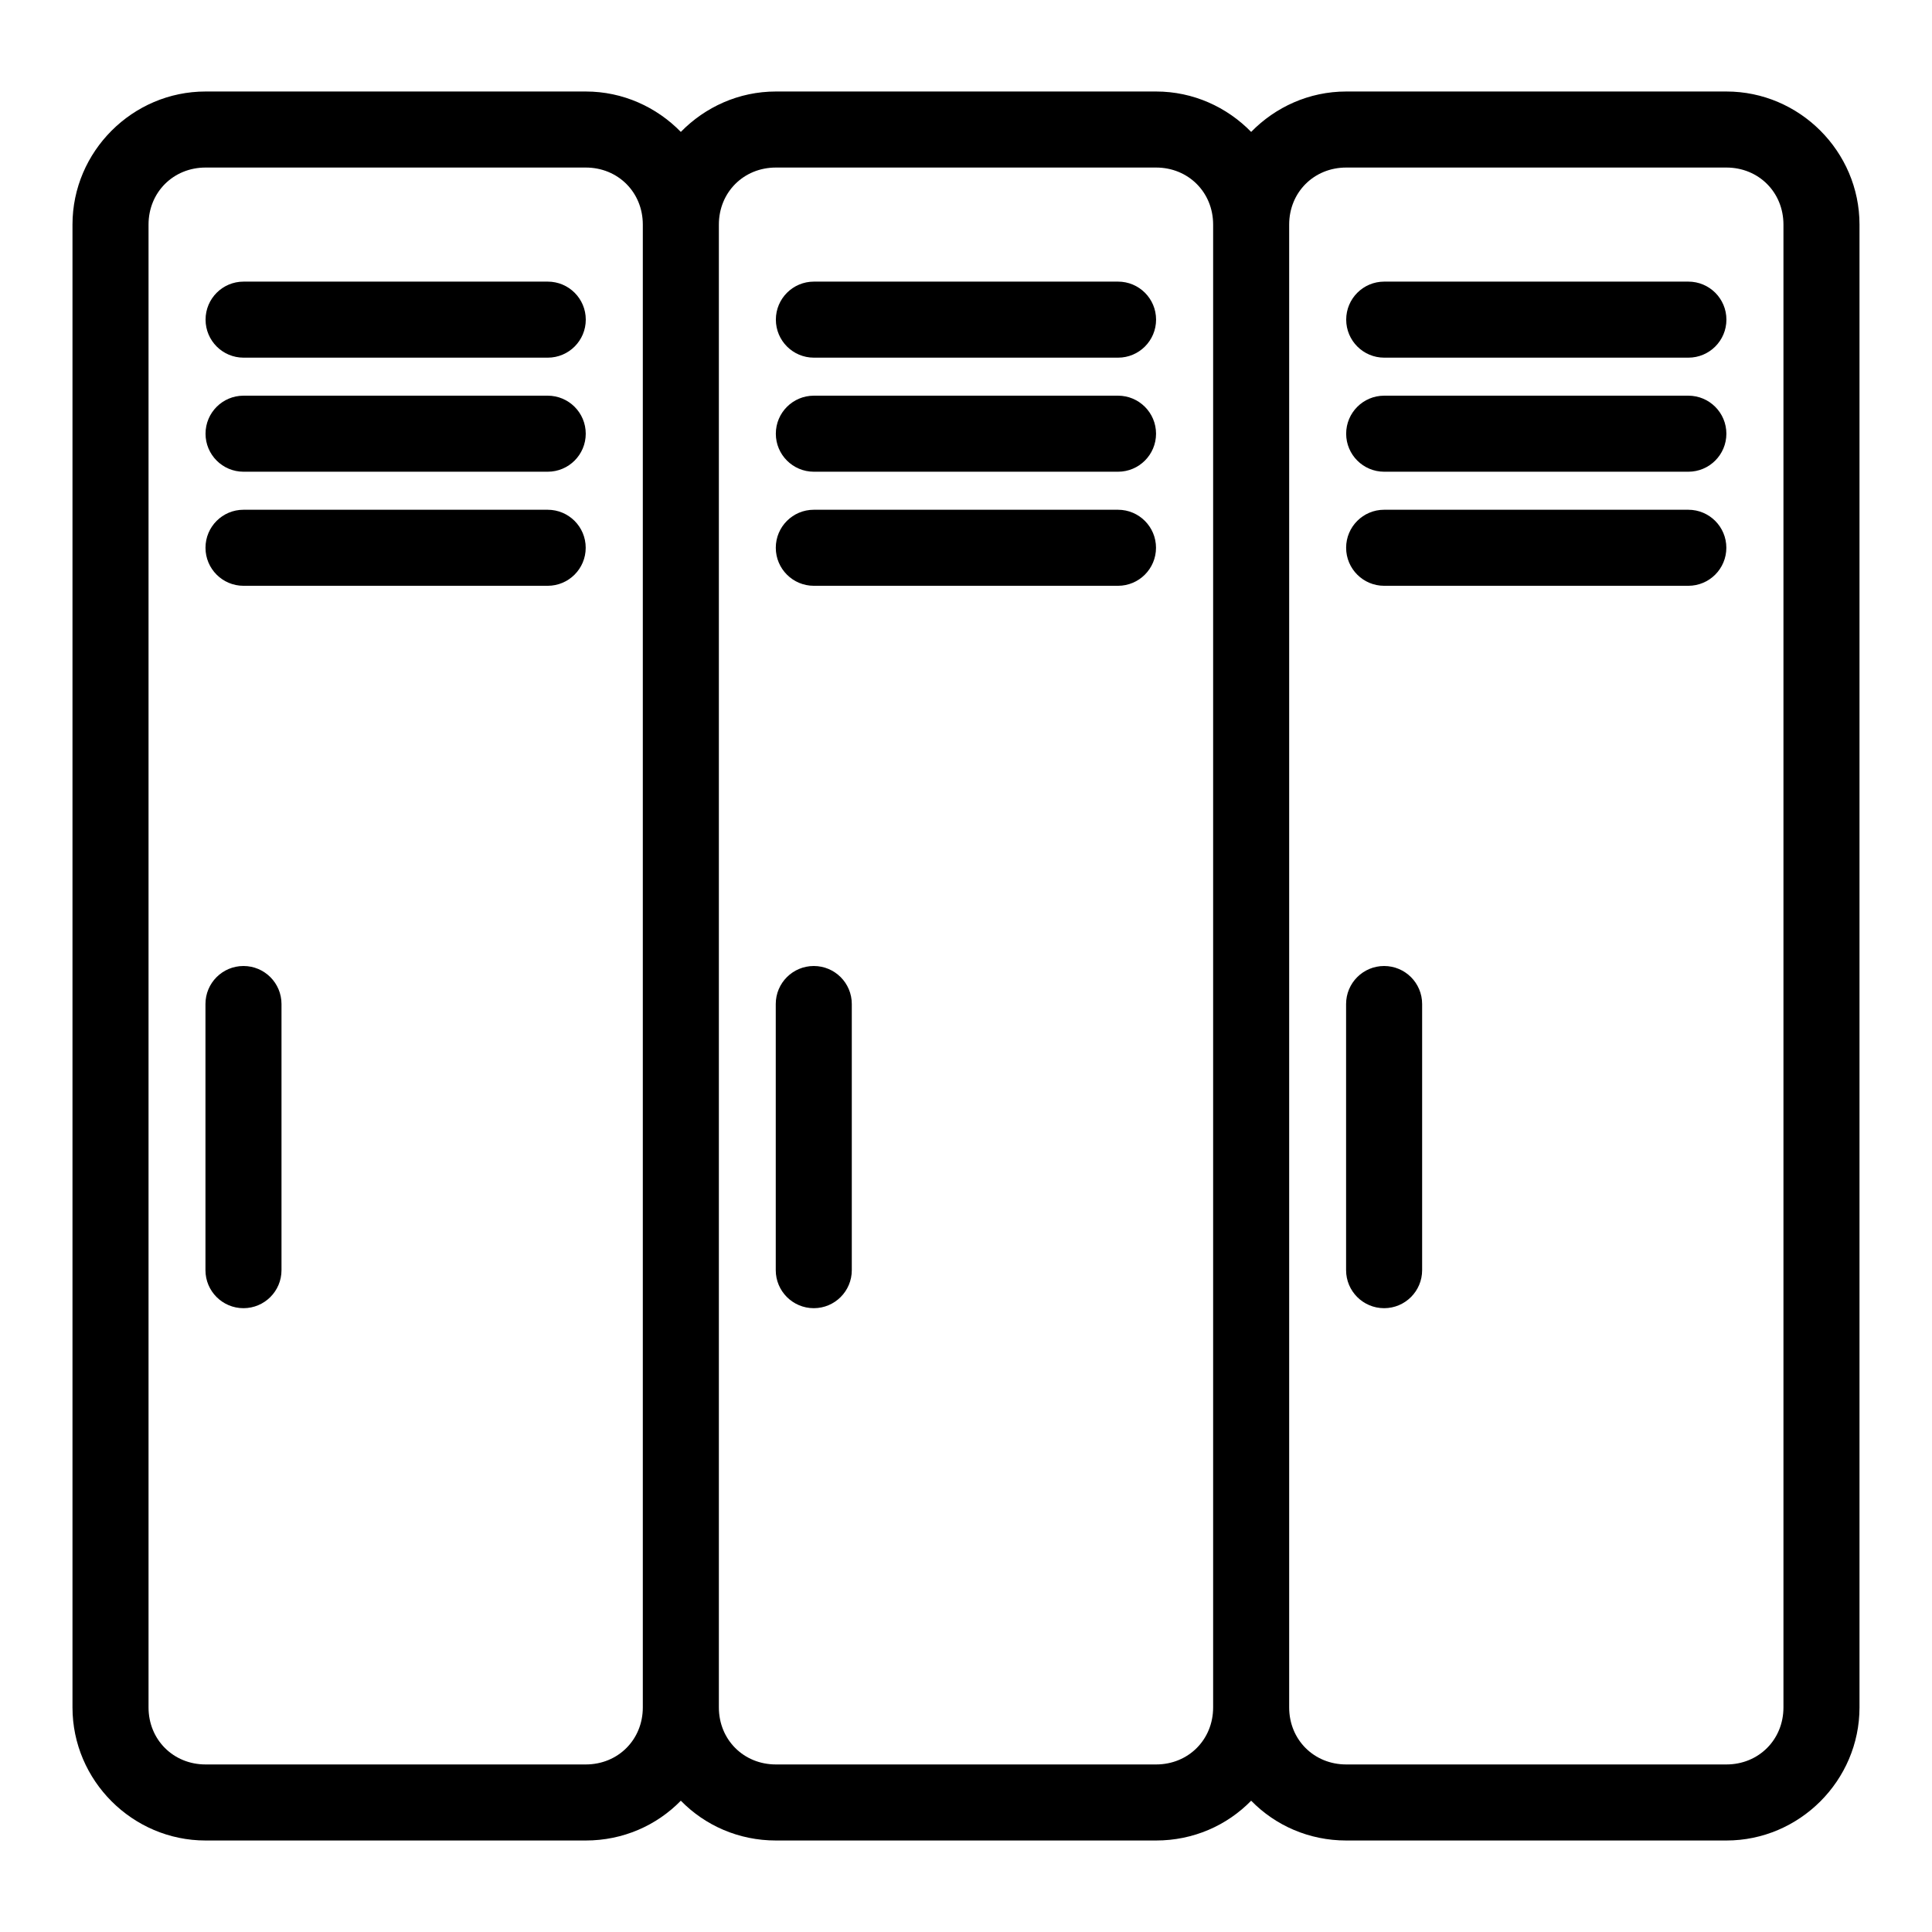
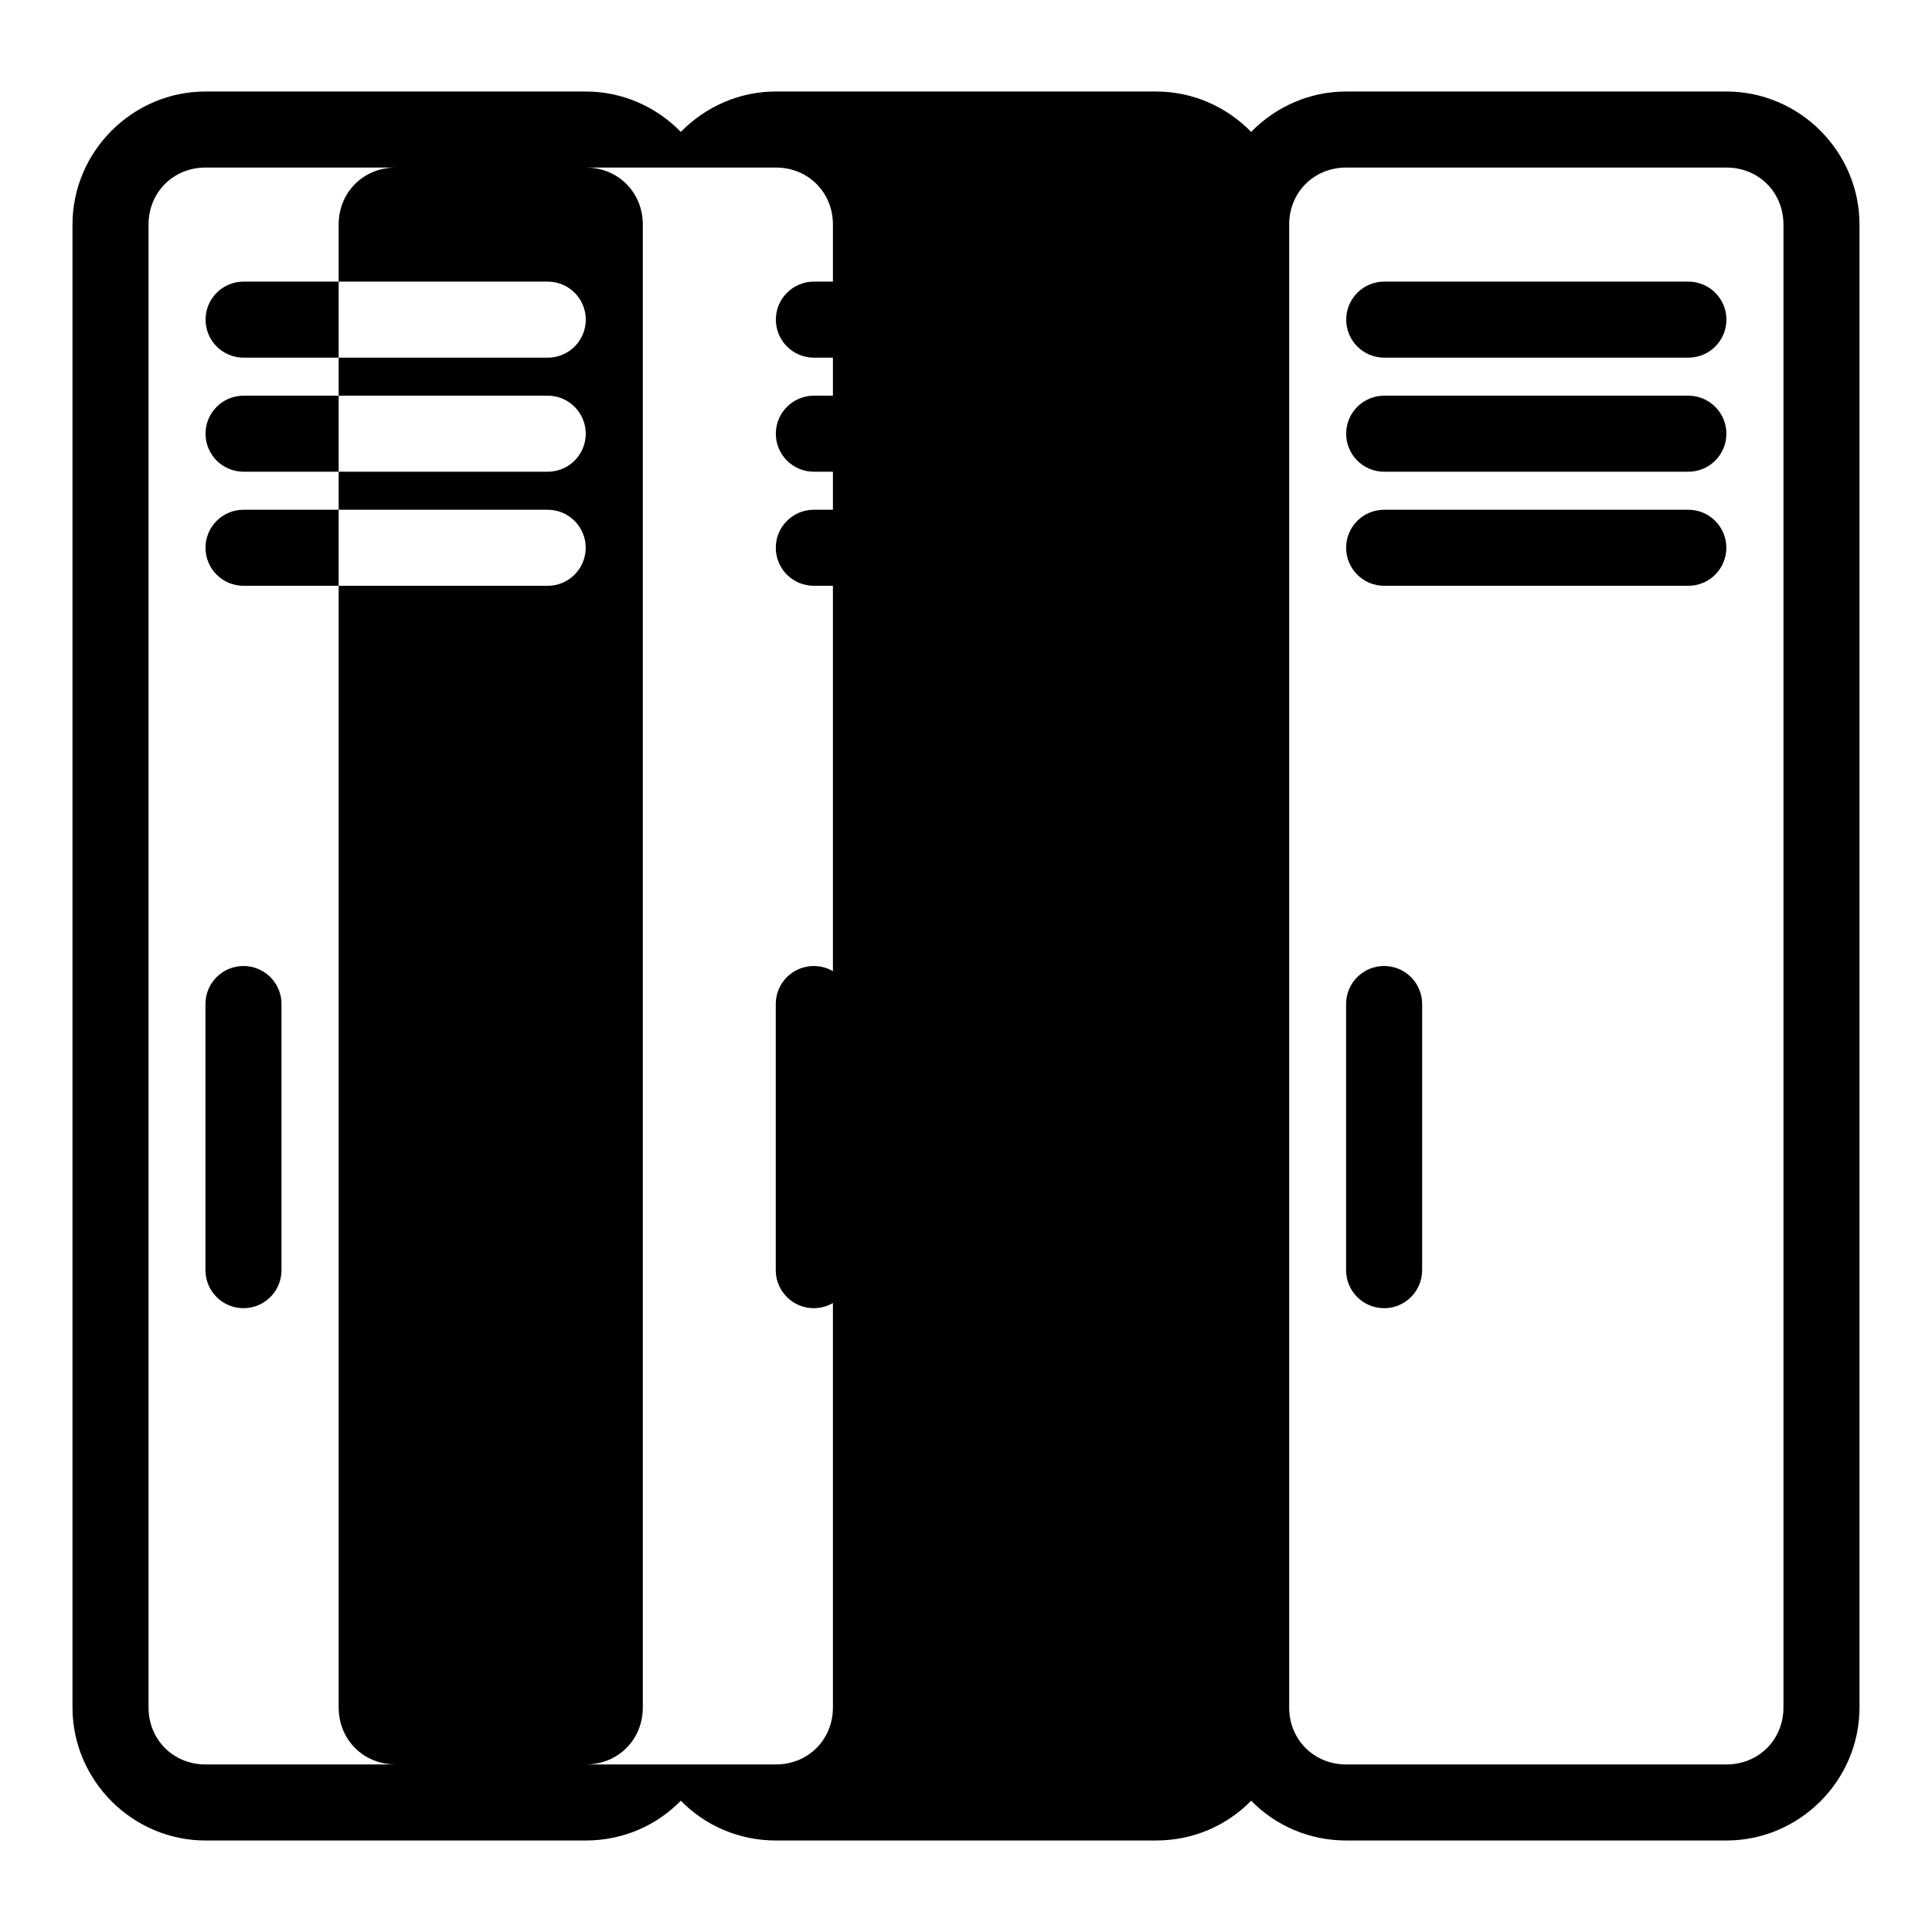
<svg xmlns="http://www.w3.org/2000/svg" fill="#000000" width="800px" height="800px" version="1.1" viewBox="144 144 512 512">
-   <path d="m198.48 168.25c-19.367 0-35.27 15.902-35.27 35.266v392.97c0 19.363 15.902 35.266 35.27 35.266h100.76c9.836 0 18.77-3.969 25.188-10.547 6.422 6.578 15.355 10.547 25.191 10.547h100.76c9.84 0 18.77-3.969 25.191-10.547 6.418 6.578 15.352 10.547 25.191 10.547h100.76c19.363 0 35.266-15.902 35.266-35.266v-392.97c0-19.363-15.902-35.266-35.266-35.266h-100.76c-9.84 0-18.773 4.129-25.191 10.707-6.422-6.578-15.352-10.707-25.191-10.707h-100.76c-9.836 0-18.77 4.129-25.191 10.707-6.418-6.578-15.352-10.707-25.188-10.707zm0 20.152h100.76c8.547 0 15.113 6.566 15.113 15.113v392.97c0 8.547-6.566 15.113-15.113 15.113h-100.76c-8.551 0-15.117-6.566-15.117-15.113v-392.97c0-8.547 6.566-15.113 15.117-15.113zm151.14 0h100.76c8.547 0 15.113 6.566 15.113 15.113v392.97c0 8.547-6.566 15.113-15.113 15.113h-100.76c-8.547 0-15.113-6.566-15.113-15.113v-392.97c0-8.547 6.566-15.113 15.113-15.113zm151.14 0h100.76c8.547 0 15.113 6.566 15.113 15.113v392.97c0 8.547-6.566 15.113-15.113 15.113h-100.76c-8.551 0-15.117-6.566-15.117-15.113v-392.97c0-8.547 6.566-15.113 15.117-15.113zm-292.21 30.23c-5.566 0-10.074 4.508-10.074 10.074s4.508 10.078 10.074 10.078h80.609c5.566 0 10.078-4.512 10.078-10.078s-4.512-10.074-10.078-10.074zm151.14 0c-5.566 0-10.078 4.508-10.078 10.074s4.512 10.078 10.078 10.078h80.609c5.562 0 10.074-4.512 10.074-10.078s-4.512-10.074-10.074-10.074zm151.14 0c-5.562 0-10.074 4.508-10.074 10.074s4.512 10.078 10.074 10.078h80.609c5.566 0 10.078-4.512 10.078-10.078s-4.512-10.074-10.078-10.074zm-302.29 30.227c-5.566 0-10.074 4.512-10.074 10.078 0 5.562 4.508 10.074 10.074 10.074h80.609c5.566 0 10.078-4.512 10.078-10.074 0-5.566-4.512-10.078-10.078-10.078zm151.14 0c-5.566 0-10.078 4.512-10.078 10.078 0 5.562 4.512 10.074 10.078 10.074h80.609c5.562 0 10.074-4.512 10.074-10.074 0-5.566-4.512-10.078-10.074-10.078zm151.14 0c-5.562 0-10.074 4.512-10.074 10.078 0 5.562 4.512 10.074 10.074 10.074h80.609c5.566 0 10.078-4.512 10.078-10.074 0-5.566-4.512-10.078-10.078-10.078zm-302.29 30.23c-5.566 0-10.074 4.508-10.074 10.074s4.508 10.078 10.074 10.078h80.609c5.566 0 10.078-4.512 10.078-10.078s-4.512-10.074-10.078-10.074zm151.14 0c-5.566 0-10.078 4.508-10.078 10.074s4.512 10.078 10.078 10.078h80.609c5.562 0 10.074-4.512 10.074-10.078s-4.512-10.074-10.074-10.074zm151.14 0c-5.562 0-10.074 4.508-10.074 10.074s4.512 10.078 10.074 10.078h80.609c5.566 0 10.078-4.512 10.078-10.078s-4.512-10.074-10.078-10.074zm-302.29 120.91c-5.566 0-10.074 4.508-10.074 10.074v70.535c0 5.562 4.508 10.074 10.074 10.074 5.566 0 10.078-4.512 10.078-10.074v-70.535c0-5.566-4.512-10.074-10.078-10.074zm151.14 0c-5.566 0-10.078 4.508-10.078 10.074v70.535c0 5.562 4.512 10.074 10.078 10.074 5.562 0 10.074-4.512 10.074-10.074v-70.535c0-5.566-4.512-10.074-10.074-10.074zm151.14 0c-5.562 0-10.074 4.508-10.074 10.074v70.535c0 5.562 4.512 10.074 10.074 10.074 5.566 0 10.078-4.512 10.078-10.074v-70.535c0-5.566-4.512-10.074-10.078-10.074z" />
+   <path d="m198.48 168.25c-19.367 0-35.27 15.902-35.27 35.266v392.97c0 19.363 15.902 35.266 35.27 35.266h100.76c9.836 0 18.77-3.969 25.188-10.547 6.422 6.578 15.355 10.547 25.191 10.547h100.76c9.84 0 18.77-3.969 25.191-10.547 6.418 6.578 15.352 10.547 25.191 10.547h100.76c19.363 0 35.266-15.902 35.266-35.266v-392.97c0-19.363-15.902-35.266-35.266-35.266h-100.76c-9.84 0-18.773 4.129-25.191 10.707-6.422-6.578-15.352-10.707-25.191-10.707h-100.76c-9.836 0-18.77 4.129-25.191 10.707-6.418-6.578-15.352-10.707-25.188-10.707zm0 20.152h100.76c8.547 0 15.113 6.566 15.113 15.113v392.97c0 8.547-6.566 15.113-15.113 15.113h-100.76c-8.551 0-15.117-6.566-15.117-15.113v-392.97c0-8.547 6.566-15.113 15.117-15.113zm151.14 0c8.547 0 15.113 6.566 15.113 15.113v392.97c0 8.547-6.566 15.113-15.113 15.113h-100.76c-8.547 0-15.113-6.566-15.113-15.113v-392.97c0-8.547 6.566-15.113 15.113-15.113zm151.14 0h100.76c8.547 0 15.113 6.566 15.113 15.113v392.97c0 8.547-6.566 15.113-15.113 15.113h-100.76c-8.551 0-15.117-6.566-15.117-15.113v-392.97c0-8.547 6.566-15.113 15.117-15.113zm-292.21 30.23c-5.566 0-10.074 4.508-10.074 10.074s4.508 10.078 10.074 10.078h80.609c5.566 0 10.078-4.512 10.078-10.078s-4.512-10.074-10.078-10.074zm151.14 0c-5.566 0-10.078 4.508-10.078 10.074s4.512 10.078 10.078 10.078h80.609c5.562 0 10.074-4.512 10.074-10.078s-4.512-10.074-10.074-10.074zm151.14 0c-5.562 0-10.074 4.508-10.074 10.074s4.512 10.078 10.074 10.078h80.609c5.566 0 10.078-4.512 10.078-10.078s-4.512-10.074-10.078-10.074zm-302.29 30.227c-5.566 0-10.074 4.512-10.074 10.078 0 5.562 4.508 10.074 10.074 10.074h80.609c5.566 0 10.078-4.512 10.078-10.074 0-5.566-4.512-10.078-10.078-10.078zm151.14 0c-5.566 0-10.078 4.512-10.078 10.078 0 5.562 4.512 10.074 10.078 10.074h80.609c5.562 0 10.074-4.512 10.074-10.074 0-5.566-4.512-10.078-10.074-10.078zm151.14 0c-5.562 0-10.074 4.512-10.074 10.078 0 5.562 4.512 10.074 10.074 10.074h80.609c5.566 0 10.078-4.512 10.078-10.074 0-5.566-4.512-10.078-10.078-10.078zm-302.29 30.23c-5.566 0-10.074 4.508-10.074 10.074s4.508 10.078 10.074 10.078h80.609c5.566 0 10.078-4.512 10.078-10.078s-4.512-10.074-10.078-10.074zm151.14 0c-5.566 0-10.078 4.508-10.078 10.074s4.512 10.078 10.078 10.078h80.609c5.562 0 10.074-4.512 10.074-10.078s-4.512-10.074-10.074-10.074zm151.14 0c-5.562 0-10.074 4.508-10.074 10.074s4.512 10.078 10.074 10.078h80.609c5.566 0 10.078-4.512 10.078-10.078s-4.512-10.074-10.078-10.074zm-302.29 120.91c-5.566 0-10.074 4.508-10.074 10.074v70.535c0 5.562 4.508 10.074 10.074 10.074 5.566 0 10.078-4.512 10.078-10.074v-70.535c0-5.566-4.512-10.074-10.078-10.074zm151.14 0c-5.566 0-10.078 4.508-10.078 10.074v70.535c0 5.562 4.512 10.074 10.078 10.074 5.562 0 10.074-4.512 10.074-10.074v-70.535c0-5.566-4.512-10.074-10.074-10.074zm151.14 0c-5.562 0-10.074 4.508-10.074 10.074v70.535c0 5.562 4.512 10.074 10.074 10.074 5.566 0 10.078-4.512 10.078-10.074v-70.535c0-5.566-4.512-10.074-10.078-10.074z" />
</svg>